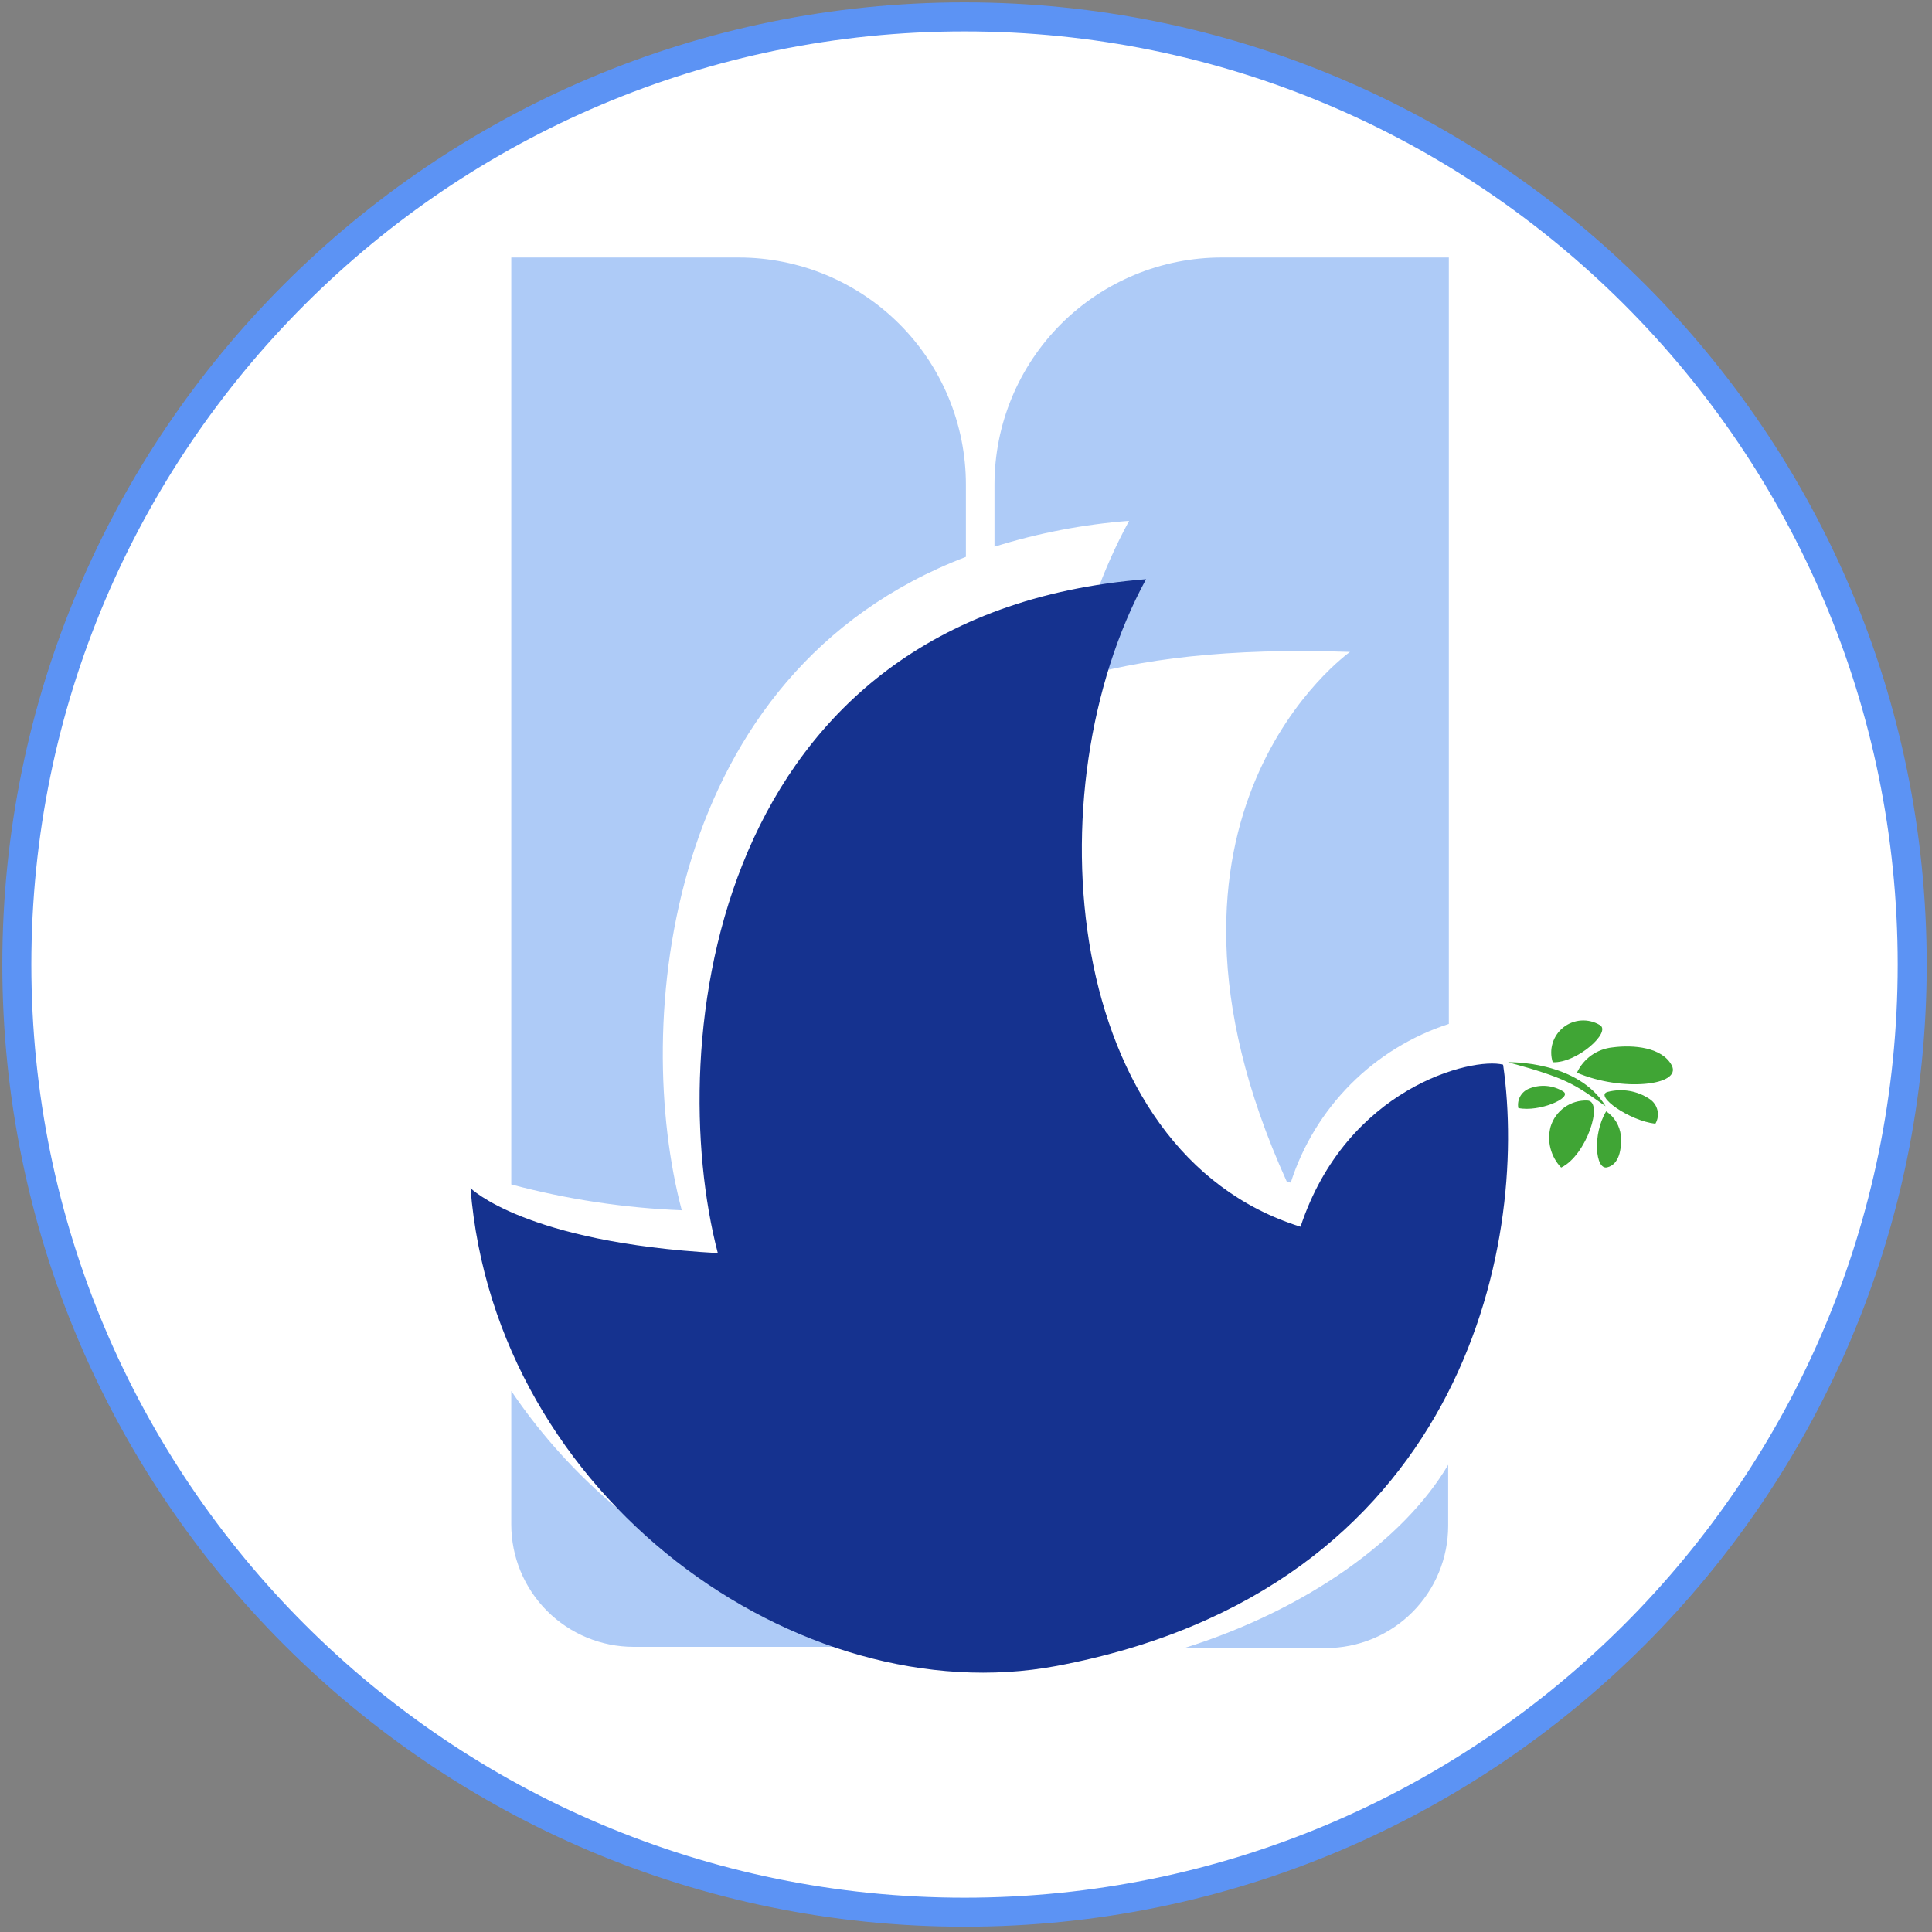
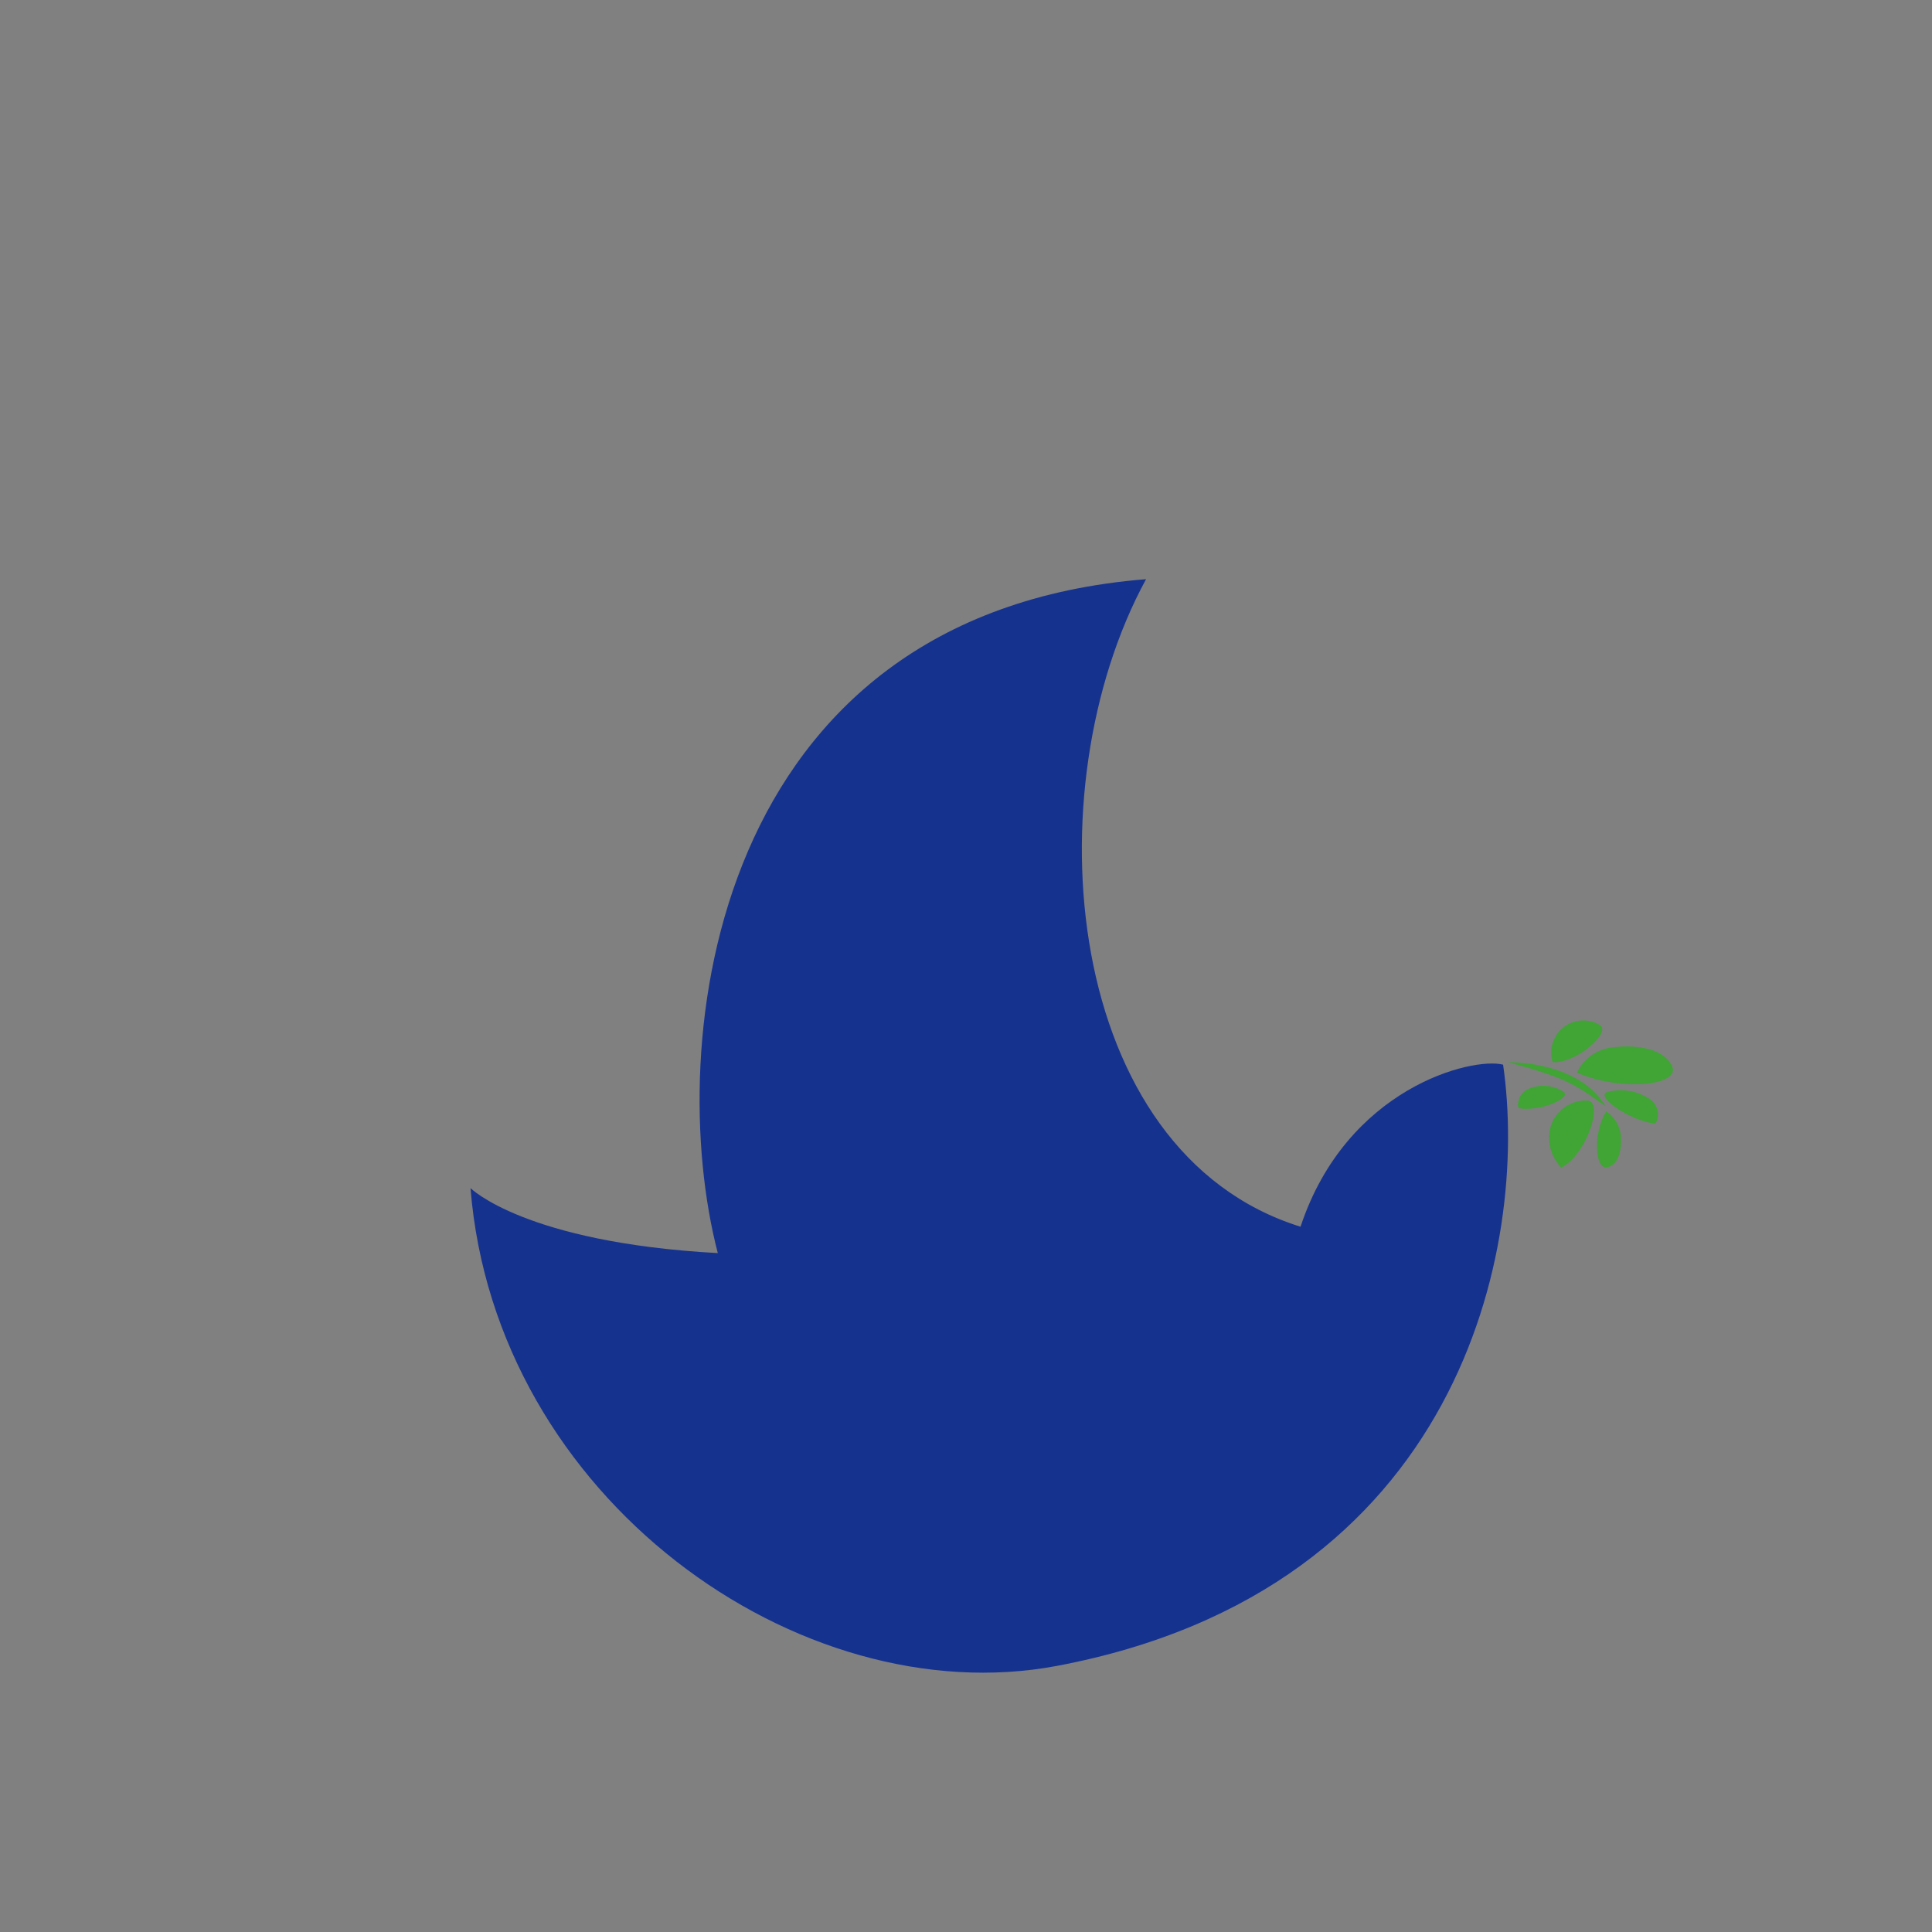
<svg xmlns="http://www.w3.org/2000/svg" width="60" height="60" viewBox="0 0 60 60" fill="none">
  <rect x="0" y="0" width="60" height="60" fill="#808080" stroke="none" />
  <g clip-path="url(#clip0_2_7615)">
-     <path d="M29.954 59.385C46.208 59.385 59.385 46.209 59.385 29.954C59.385 13.7 46.208 0.524 29.954 0.524C13.7 0.524 0.523 13.7 0.523 29.954C0.523 46.209 13.7 59.385 29.954 59.385Z" fill="white" stroke="#5C93F4" stroke-width="0.901" />
-     <path d="M44.995 31.798V7.997H37.94C37.014 7.997 36.096 8.179 35.24 8.534C34.384 8.889 33.606 9.408 32.951 10.063C32.296 10.719 31.776 11.496 31.422 12.352C31.067 13.208 30.885 14.126 30.885 15.052V16.978C32.243 16.553 33.645 16.284 35.065 16.175C34.23 17.712 33.644 19.37 33.329 21.09C35.343 20.478 38.113 20.111 41.926 20.246C41.926 20.246 34.79 25.274 39.958 36.687L40.085 36.729C40.454 35.577 41.092 34.529 41.946 33.671C42.799 32.814 43.845 32.172 44.995 31.798ZM36.779 51.182H41.174C42.182 51.182 43.149 50.782 43.861 50.069C44.574 49.356 44.974 48.39 44.974 47.382V45.49C43.623 47.787 40.613 49.979 36.779 51.182Z" fill="#AECBF7" />
-     <path d="M29.997 17.294V15.052C29.997 13.182 29.255 11.388 27.933 10.065C26.61 8.742 24.817 7.998 22.946 7.997H15.878V36.784C17.608 37.246 19.384 37.515 21.173 37.586C19.653 31.861 20.573 20.896 29.997 17.294ZM15.878 43.198V47.344C15.878 48.352 16.279 49.318 16.991 50.031C17.704 50.743 18.671 51.144 19.678 51.144H29.997V50.861C24.669 50.983 19.108 47.986 15.878 43.198Z" fill="#AECBF7" />
    <path d="M46.832 32.988C46.832 32.988 48.998 32.925 49.864 34.356C48.892 33.668 48.665 33.486 46.832 32.988Z" fill="#40A535" />
    <path d="M48.221 32.989C48.16 32.796 48.159 32.589 48.218 32.396C48.277 32.203 48.394 32.032 48.552 31.906C48.711 31.78 48.904 31.706 49.105 31.693C49.307 31.68 49.508 31.728 49.682 31.832C50.062 32.043 48.973 33.023 48.221 32.989Z" fill="#40A535" />
    <path d="M47.153 34.411C47.129 34.285 47.151 34.155 47.214 34.043C47.278 33.932 47.379 33.847 47.499 33.803C47.669 33.736 47.852 33.709 48.034 33.726C48.215 33.742 48.391 33.8 48.546 33.896C48.855 34.09 47.799 34.546 47.153 34.411Z" fill="#40A535" />
    <path d="M51.409 34.898C51.484 34.771 51.507 34.62 51.473 34.477C51.439 34.334 51.351 34.209 51.227 34.129C51.038 34.003 50.825 33.918 50.601 33.88C50.377 33.843 50.147 33.853 49.927 33.91C49.496 34.024 50.602 34.809 51.409 34.898Z" fill="#40A535" />
    <path d="M48.483 36.26C48.324 36.094 48.211 35.891 48.153 35.669C48.095 35.447 48.096 35.215 48.154 34.993C48.227 34.749 48.379 34.537 48.586 34.389C48.793 34.242 49.044 34.167 49.298 34.178C49.813 34.199 49.273 35.879 48.483 36.26Z" fill="#40A535" />
    <path d="M48.973 33.313C49.073 33.098 49.227 32.913 49.42 32.775C49.613 32.638 49.839 32.553 50.075 32.528C50.742 32.439 51.616 32.528 51.915 33.081C52.253 33.719 50.349 33.909 48.973 33.313Z" fill="#40A535" />
    <path d="M49.881 34.513C50.008 34.598 50.114 34.709 50.193 34.84C50.272 34.971 50.321 35.117 50.337 35.269C50.366 35.691 50.286 36.16 49.914 36.253C49.543 36.346 49.45 35.223 49.881 34.513Z" fill="#40A535" />
    <path d="M14.612 36.898C14.612 36.898 16.301 38.587 22.292 38.916C20.603 32.435 22.052 19.072 35.592 17.987C32.037 24.514 33 35.792 40.389 38.097C41.82 33.778 45.717 32.819 46.68 33.064C47.495 38.718 45.383 49.375 32.806 51.739C24.825 53.23 15.38 46.533 14.612 36.898Z" fill="#15328F" />
  </g>
  <defs>
    <clipPath id="clip0_2_7615">
      <rect width="60" height="60" fill="white" />
    </clipPath>
  </defs>
</svg>